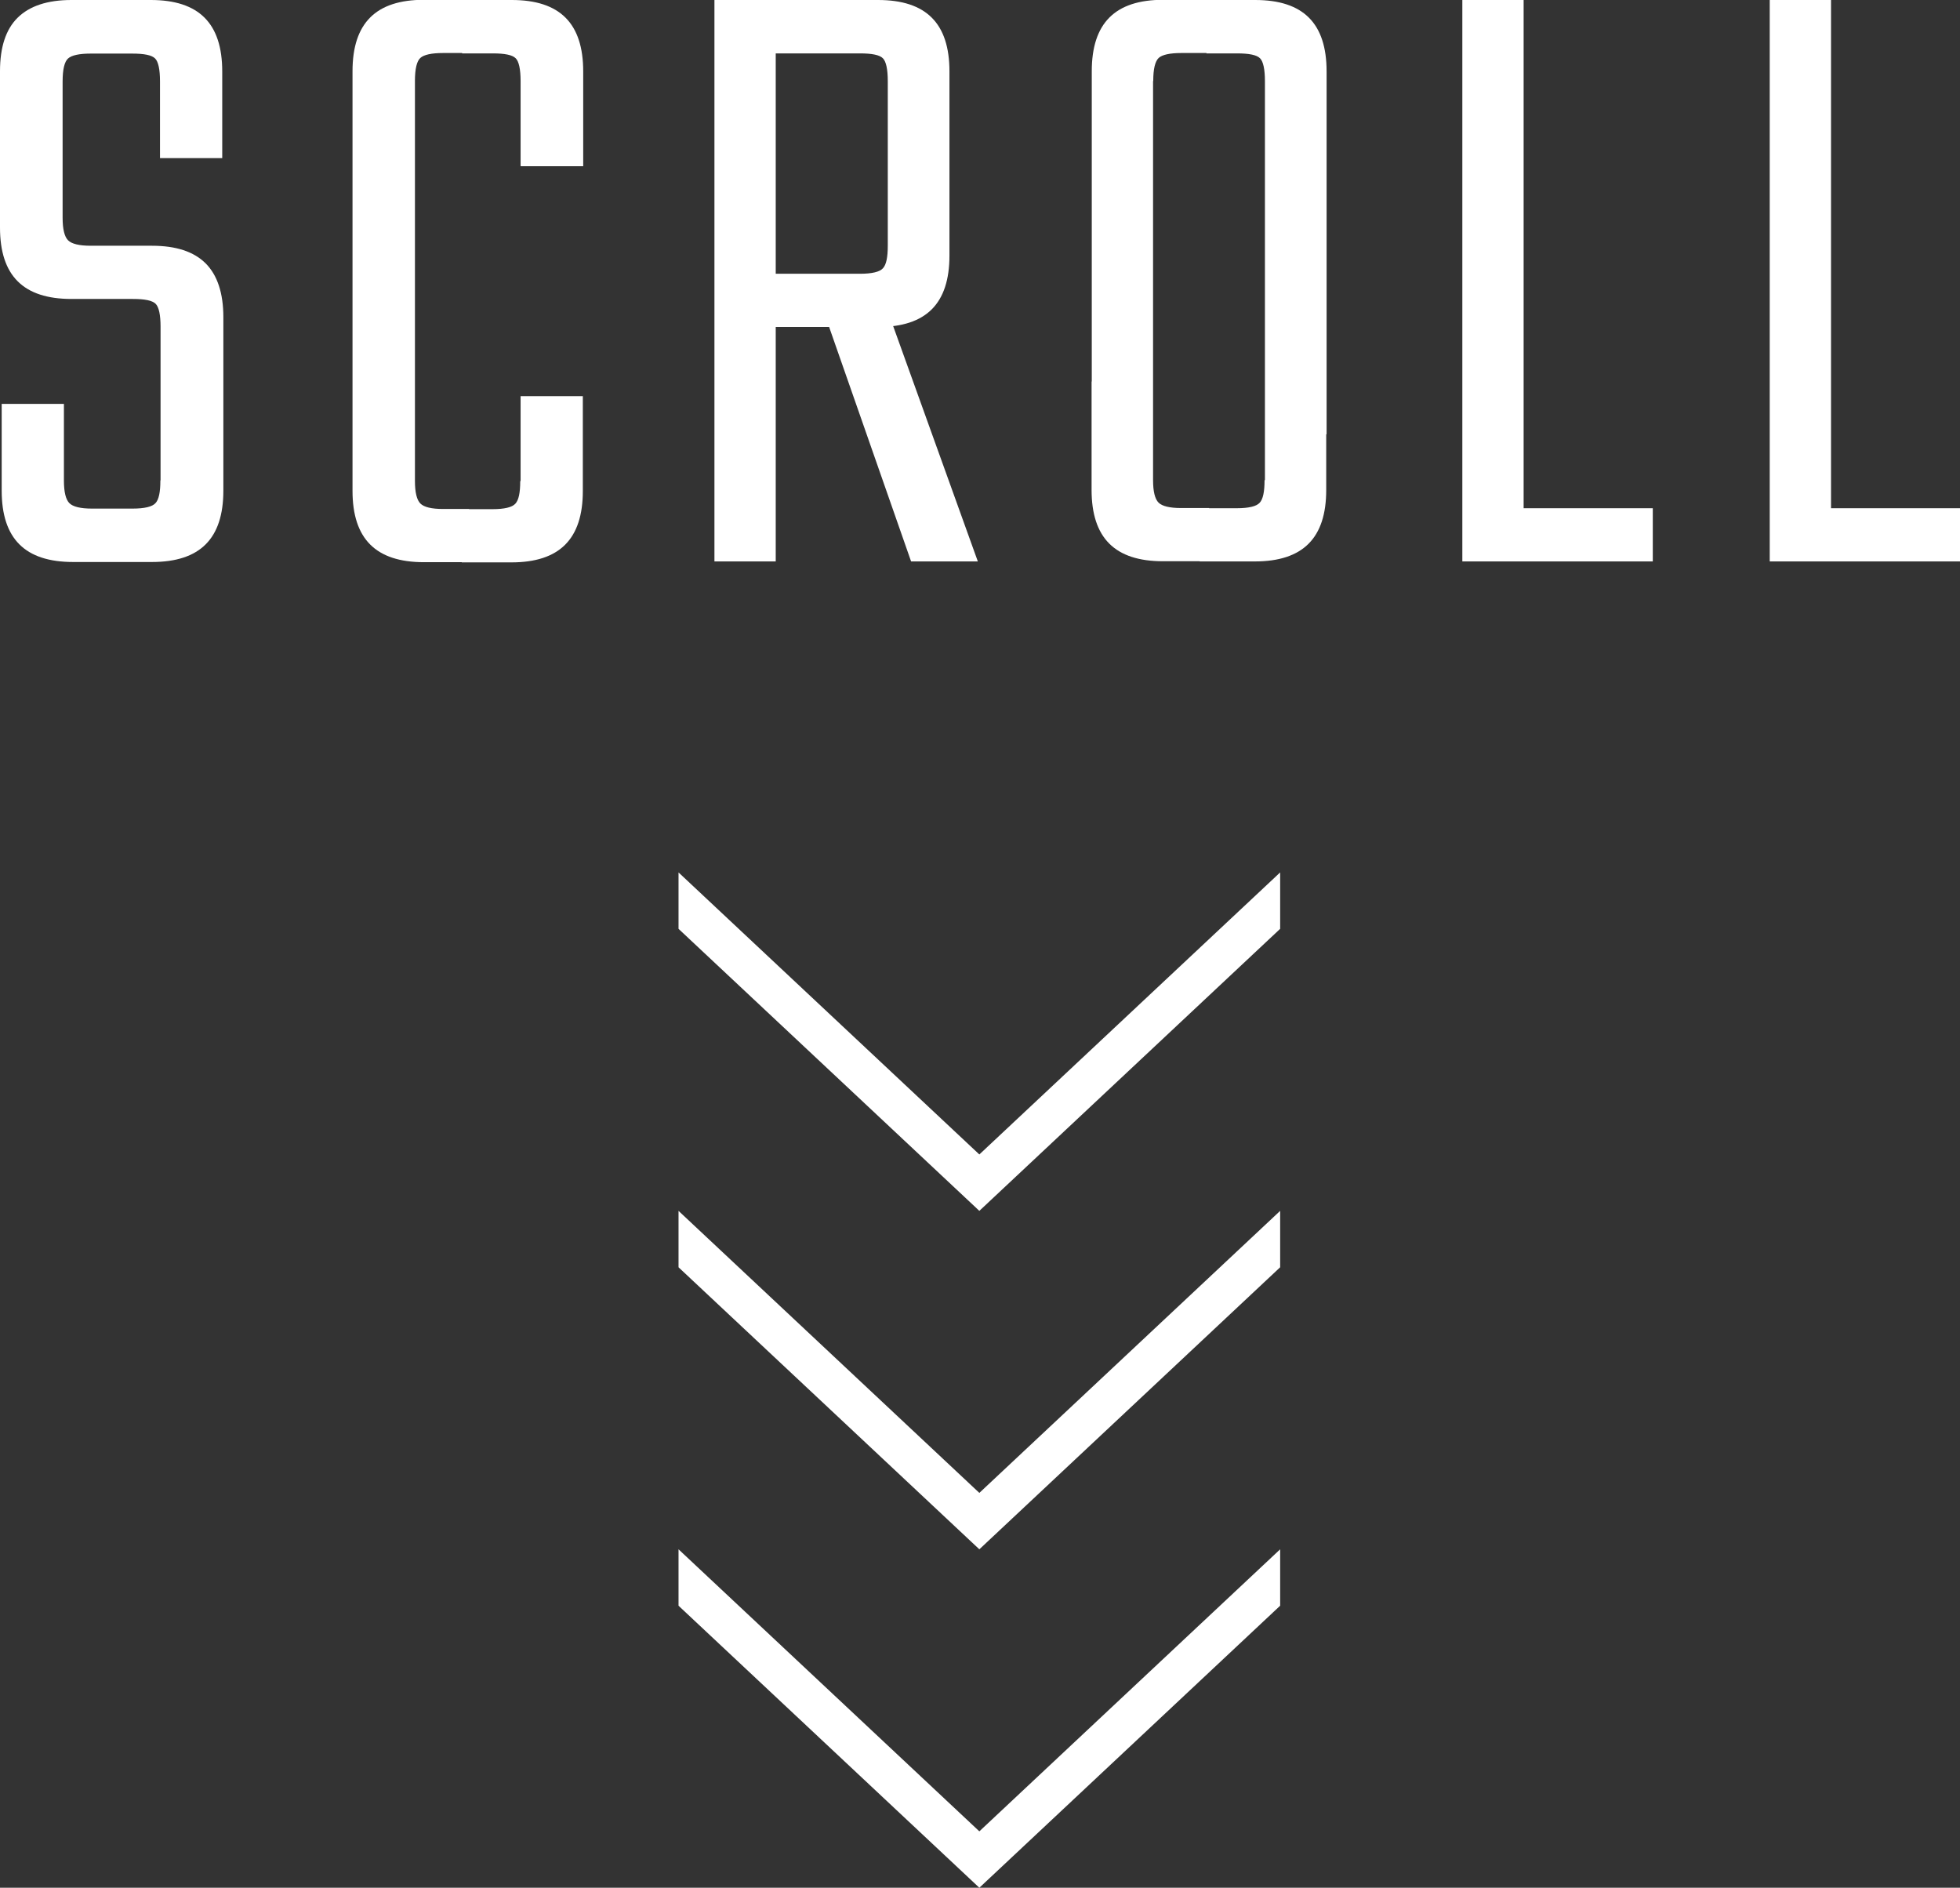
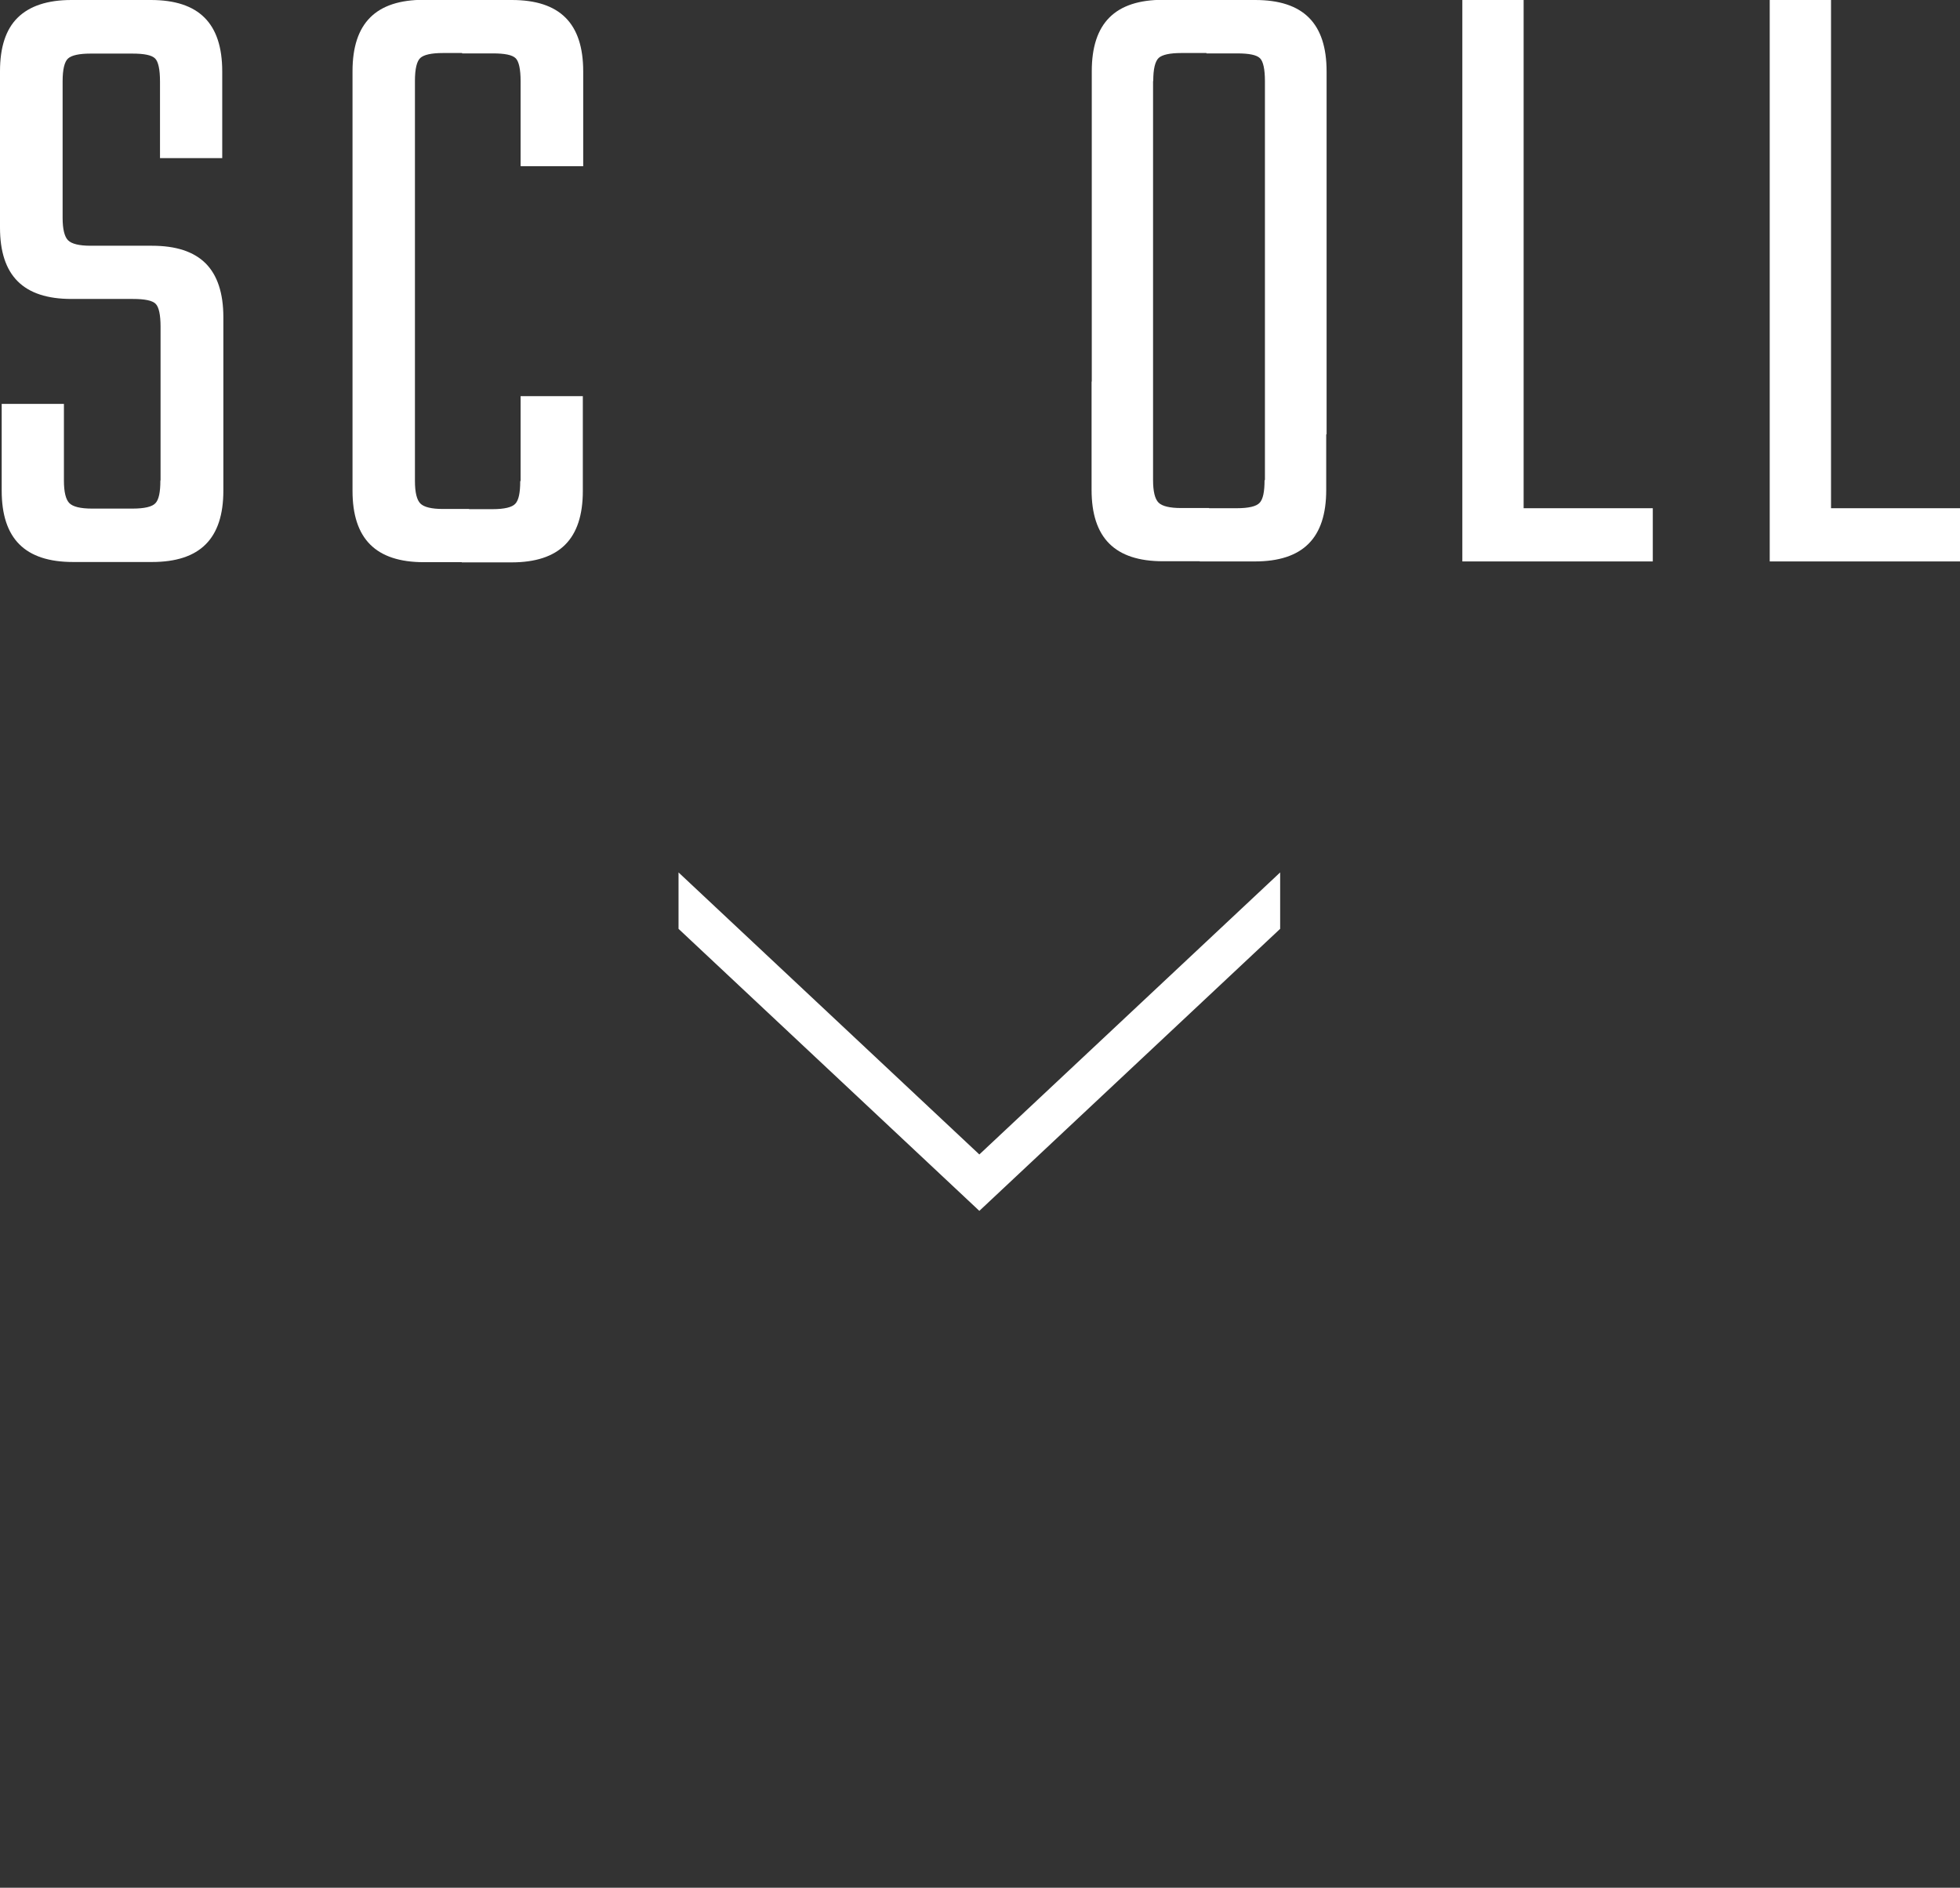
<svg xmlns="http://www.w3.org/2000/svg" id="a" data-name="レイヤー 1" viewBox="0 0 104.25 100.4">
  <rect x="0" y="0" width="104.25" height="100.4" fill="#333333" stroke="none" />
  <defs>
    <style>
      .b {
        fill: #fff;
      }
    </style>
  </defs>
  <g>
    <path class="b" d="m8.54,25.54v-8.16c0-.64-.09-1.05-.26-1.22-.18-.18-.58-.26-1.22-.26h-3.26c-1.28,0-2.23-.31-2.86-.94s-.94-1.58-.94-2.86V3.79C0,2.51.31,1.56.94.94s1.58-.94,2.86-.94h4.22c1.28,0,2.23.31,2.86.94s.94,1.58.94,2.86v4.61h-3.31v-4.08c0-.64-.09-1.05-.26-1.22-.18-.18-.58-.26-1.22-.26h-2.21c-.61,0-1.01.09-1.2.26s-.29.58-.29,1.22v7.25c0,.61.1,1.01.29,1.2s.59.29,1.2.29h3.26c1.28,0,2.23.31,2.86.94.62.62.94,1.58.94,2.86v9.22c0,1.28-.31,2.23-.94,2.86s-1.58.94-2.86.94H3.89c-1.28,0-2.23-.31-2.86-.94s-.94-1.58-.94-2.86v-4.61h3.31v4.08c0,.61.1,1.01.29,1.2.19.19.59.29,1.2.29h2.16c.64,0,1.05-.1,1.22-.29.18-.19.26-.59.26-1.2Z" />
    <path class="b" d="m22.07,4.32v21.26c0,.61.1,1.01.29,1.2.19.19.59.29,1.2.29h1.39v2.83h-2.4c-1.28,0-2.23-.31-2.86-.94s-.94-1.58-.94-2.86V3.79c0-1.28.31-2.23.94-2.86s1.58-.94,2.86-.94h2.74v2.83h-1.73c-.61,0-1.01.09-1.2.26s-.29.58-.29,1.22Zm5.62,4.51v-4.51c0-.64-.09-1.05-.26-1.22-.18-.18-.58-.26-1.22-.26h-1.63V0h2.64c1.28,0,2.23.31,2.86.94s.94,1.58.94,2.86v5.04h-3.31Zm0,16.75v-4.51h3.31v5.04c0,1.28-.31,2.23-.94,2.86s-1.58.94-2.86.94h-2.64v-2.83h1.63c.64,0,1.05-.1,1.22-.29.18-.19.26-.59.26-1.2Z" />
-     <path class="b" d="m47.22,13.06V4.32c0-.64-.09-1.05-.26-1.22-.18-.18-.58-.26-1.22-.26h-7.73V0h8.69c1.28,0,2.23.31,2.86.94s.94,1.58.94,2.86v9.79c0,1.28-.31,2.23-.94,2.86s-1.58.94-2.86.94h-6.72v-2.83h5.76c.64,0,1.05-.1,1.22-.29.18-.19.26-.59.26-1.2ZM38,0h3.26v29.86h-3.26V0Zm5.66,16.13h3.41l4.94,13.73h-3.55l-4.8-13.73Z" />
    <path class="b" d="m61.33,4.32v18.82h-3.26V3.79c0-1.28.31-2.23.94-2.86s1.58-.94,2.86-.94h2.59v2.83h-1.63c-.61,0-1.01.09-1.2.26-.19.18-.29.58-.29,1.22Zm0,15.98v5.23c0,.61.1,1.01.29,1.2.19.19.59.29,1.2.29h1.49v2.83h-2.45c-1.28,0-2.23-.31-2.86-.94s-.94-1.58-.94-2.86v-5.76h3.26Zm5.95,5.23v-4.85h3.26v5.38c0,1.28-.31,2.23-.94,2.86s-1.58.94-2.86.94h-2.93v-2.83h1.97c.64,0,1.05-.1,1.22-.29.18-.19.26-.59.26-1.2Zm0-2.45V4.32c0-.64-.09-1.05-.26-1.22-.18-.18-.58-.26-1.22-.26h-1.63V0h2.59c1.28,0,2.23.31,2.86.94s.94,1.58.94,2.86v19.3h-3.26Z" />
    <path class="b" d="m77.78,0h3.26v29.86h-3.26V0Zm1.97,29.86v-2.83h8.16v2.83h-8.16Z" />
    <path class="b" d="m94.13,0h3.26v29.86h-3.26V0Zm1.97,29.86v-2.83h8.16v2.83h-8.16Z" />
  </g>
  <polygon class="b" points="68.09 49.4 52.09 64.4 36.09 49.4 36.09 46.4 52.09 61.4 68.09 46.4 68.09 49.4" />
-   <polygon class="b" points="68.09 67.4 52.09 82.4 36.09 67.4 36.09 64.4 52.09 79.4 68.09 64.4 68.09 67.4" />
-   <polygon class="b" points="68.09 85.4 52.09 100.4 36.09 85.4 36.09 82.4 52.09 97.4 68.09 82.4 68.09 85.4" />
</svg>